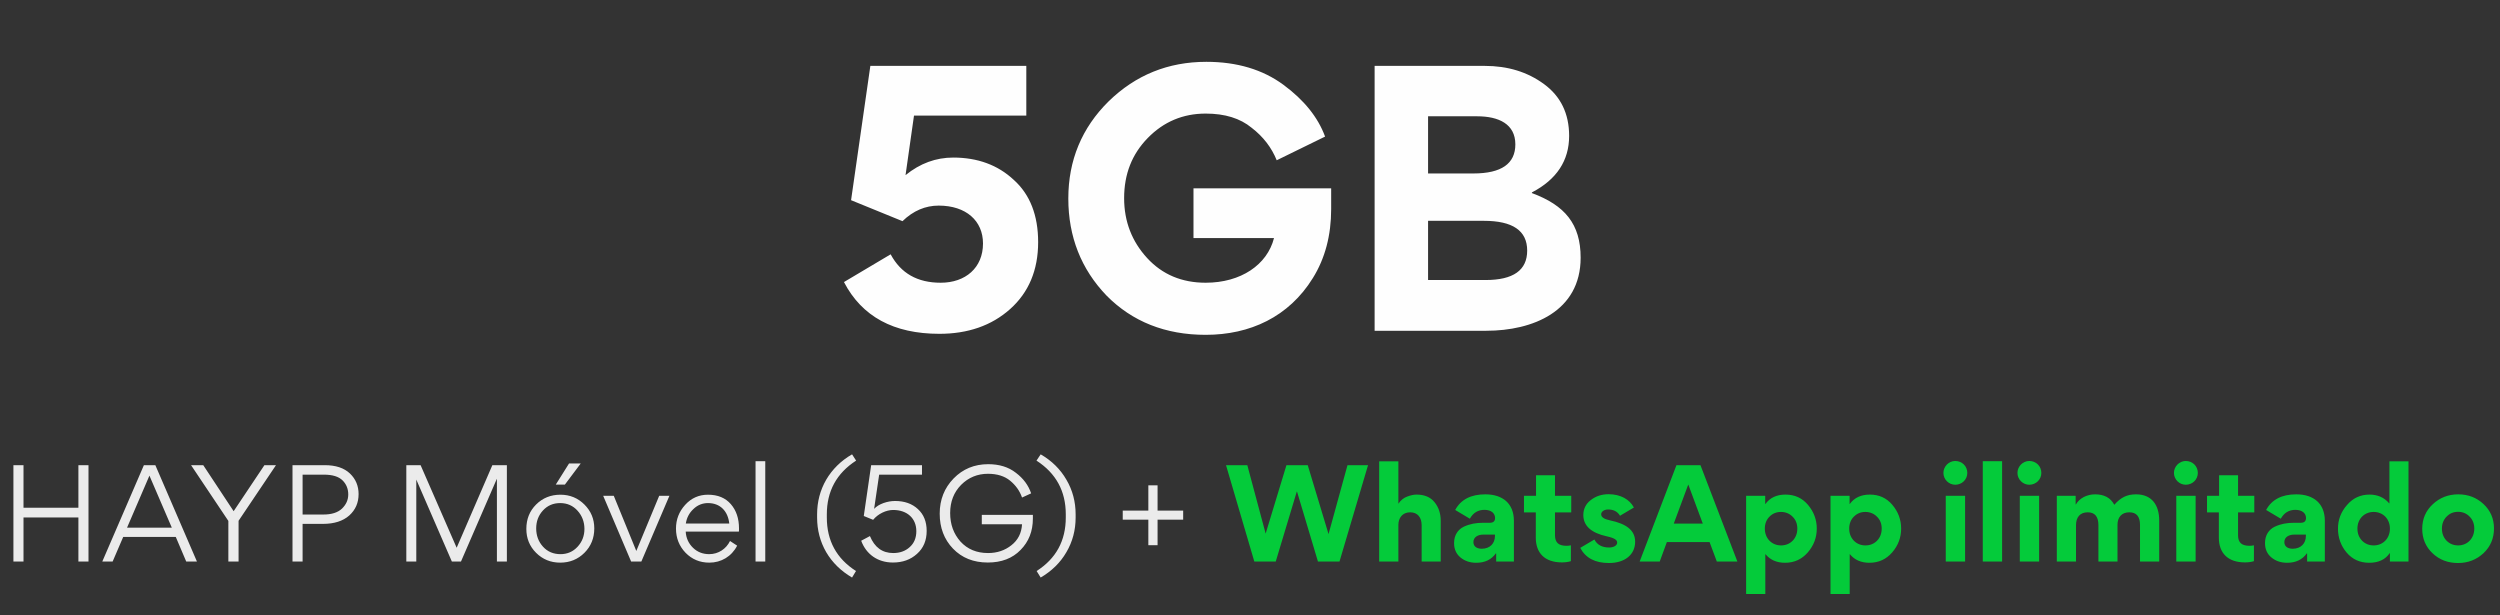
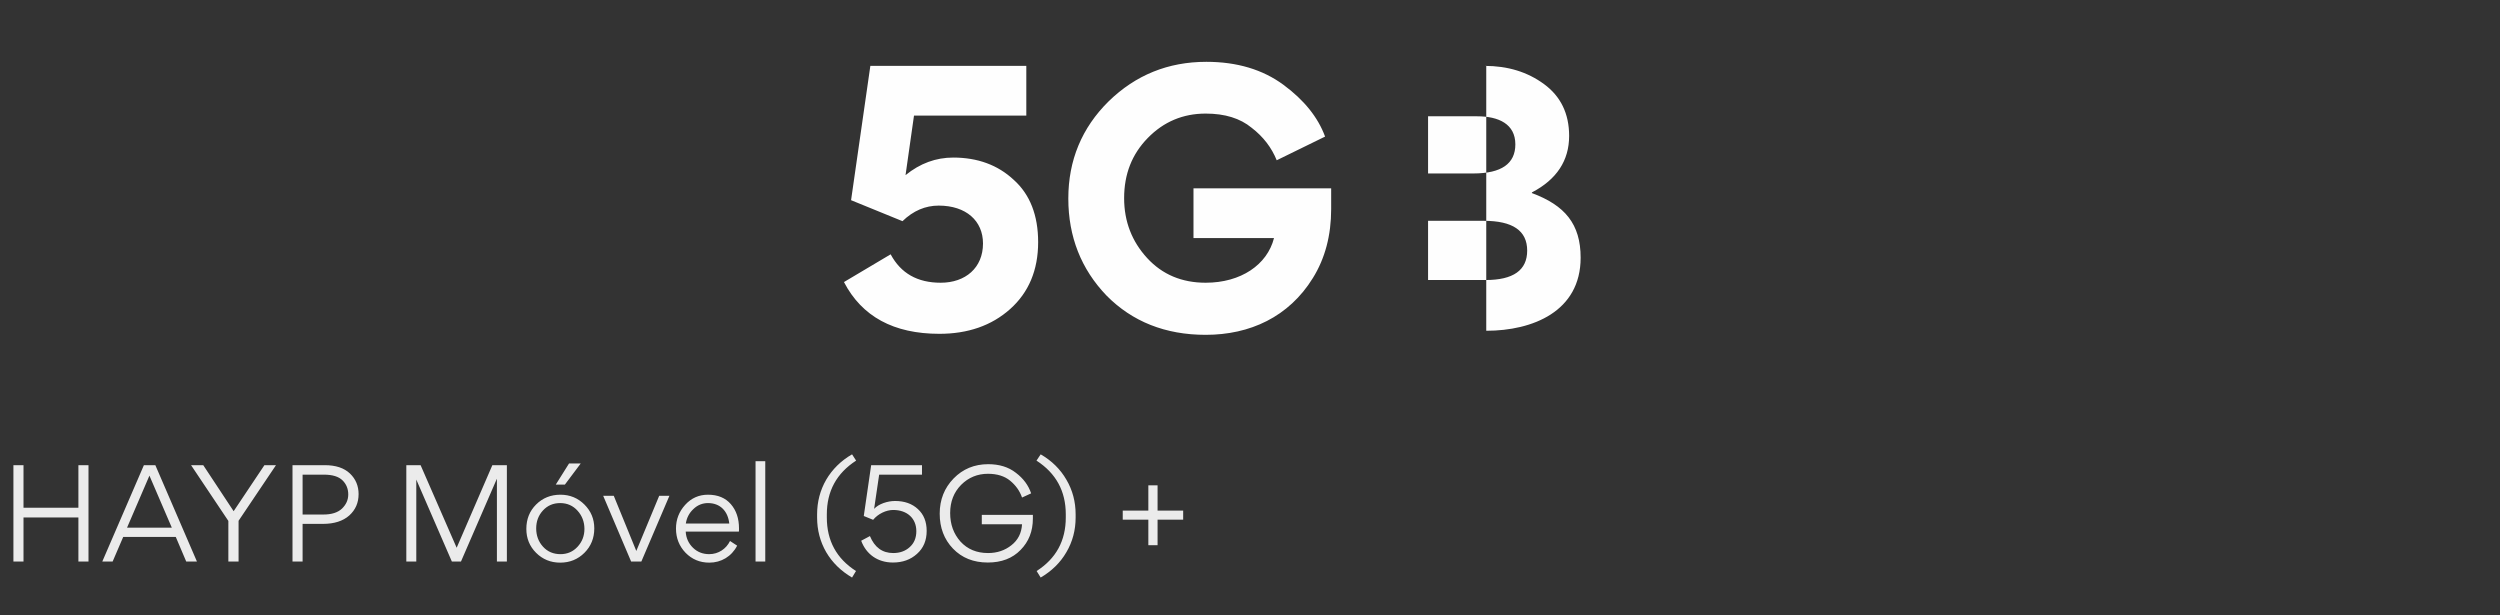
<svg xmlns="http://www.w3.org/2000/svg" width="325" height="80" viewBox="0 0 325 80" fill="none">
  <rect x="0" y="0" width="325" height="80" fill="#333333" stroke="none" />
-   <path d="M134.959 31.478C134.959 35.128 133.727 38.03 131.309 40.185C128.89 42.34 125.811 43.396 122.117 43.396C116.18 43.396 112.046 41.153 109.715 36.667L115.784 33.061C117.104 35.524 119.259 36.755 122.293 36.755C125.503 36.755 127.79 34.82 127.79 31.654C127.79 28.707 125.591 26.728 122.029 26.728C120.314 26.728 118.731 27.388 117.323 28.751L110.639 26.024L113.145 8.565H133.42V15.03H118.819L117.719 22.77C119.61 21.231 121.677 20.483 123.92 20.483C127.087 20.483 129.725 21.451 131.792 23.386C133.903 25.277 134.959 28.003 134.959 31.478ZM146.137 25.76C146.137 28.795 147.149 31.39 149.128 33.545C151.107 35.7 153.658 36.755 156.736 36.755C161.31 36.755 164.74 34.424 165.62 30.95H155.153V24.485H173.052V27.168C173.052 30.598 172.261 33.589 170.677 36.139C167.555 41.197 162.497 43.528 156.736 43.528C151.503 43.528 147.193 41.813 143.85 38.426C140.552 34.996 138.881 30.774 138.881 25.804C138.881 20.835 140.64 16.613 144.114 13.182C147.633 9.752 151.855 8.037 156.824 8.037C160.826 8.037 164.169 9.049 166.851 11.027C169.534 13.007 171.337 15.249 172.261 17.756L165.972 20.835C165.312 19.208 164.257 17.8 162.717 16.613C161.222 15.381 159.243 14.766 156.736 14.766C153.79 14.766 151.283 15.821 149.216 17.932C147.149 20.043 146.137 22.638 146.137 25.76ZM205.483 33.501C205.483 40.493 199.238 43 193.213 43H178.7V8.565H192.993C196.028 8.565 198.578 9.356 200.733 10.94C202.888 12.523 203.988 14.766 203.988 17.668C203.988 20.879 202.361 23.342 199.15 25.013V25.101C203.416 26.684 205.483 29.103 205.483 33.501ZM196.995 18.768C196.995 16.129 194.84 15.118 192.026 15.118H185.649V22.55H191.542C195.192 22.55 196.995 21.275 196.995 18.768ZM198.534 32.577C198.534 29.982 196.643 28.707 192.905 28.707H185.649V36.403H193.125C196.731 36.403 198.534 35.128 198.534 32.577Z" fill="#FEFEFE" />
+   <path d="M134.959 31.478C134.959 35.128 133.727 38.03 131.309 40.185C128.89 42.34 125.811 43.396 122.117 43.396C116.18 43.396 112.046 41.153 109.715 36.667L115.784 33.061C117.104 35.524 119.259 36.755 122.293 36.755C125.503 36.755 127.79 34.82 127.79 31.654C127.79 28.707 125.591 26.728 122.029 26.728C120.314 26.728 118.731 27.388 117.323 28.751L110.639 26.024L113.145 8.565H133.42V15.03H118.819L117.719 22.77C119.61 21.231 121.677 20.483 123.92 20.483C127.087 20.483 129.725 21.451 131.792 23.386C133.903 25.277 134.959 28.003 134.959 31.478ZM146.137 25.76C146.137 28.795 147.149 31.39 149.128 33.545C151.107 35.7 153.658 36.755 156.736 36.755C161.31 36.755 164.74 34.424 165.62 30.95H155.153V24.485H173.052V27.168C173.052 30.598 172.261 33.589 170.677 36.139C167.555 41.197 162.497 43.528 156.736 43.528C151.503 43.528 147.193 41.813 143.85 38.426C140.552 34.996 138.881 30.774 138.881 25.804C138.881 20.835 140.64 16.613 144.114 13.182C147.633 9.752 151.855 8.037 156.824 8.037C160.826 8.037 164.169 9.049 166.851 11.027C169.534 13.007 171.337 15.249 172.261 17.756L165.972 20.835C165.312 19.208 164.257 17.8 162.717 16.613C161.222 15.381 159.243 14.766 156.736 14.766C153.79 14.766 151.283 15.821 149.216 17.932C147.149 20.043 146.137 22.638 146.137 25.76ZM205.483 33.501C205.483 40.493 199.238 43 193.213 43V8.565H192.993C196.028 8.565 198.578 9.356 200.733 10.94C202.888 12.523 203.988 14.766 203.988 17.668C203.988 20.879 202.361 23.342 199.15 25.013V25.101C203.416 26.684 205.483 29.103 205.483 33.501ZM196.995 18.768C196.995 16.129 194.84 15.118 192.026 15.118H185.649V22.55H191.542C195.192 22.55 196.995 21.275 196.995 18.768ZM198.534 32.577C198.534 29.982 196.643 28.707 192.905 28.707H185.649V36.403H193.125C196.731 36.403 198.534 35.128 198.534 32.577Z" fill="#FEFEFE" />
  <path d="M3.056 67.272V73H1.744V60.472H3.056V66.008H10.192V60.472H11.504V73H10.192V67.272H3.056ZM16.018 69.8L14.642 73H13.298L18.706 60.472H20.194L25.602 73H24.21L22.85 69.8H16.018ZM16.514 68.6H22.338L19.426 61.832L16.514 68.6ZM35.878 60.472L31.014 67.704V73H29.686V67.72L24.838 60.472H26.422L30.374 66.456L34.374 60.472H35.878ZM39.337 73H38.025V60.472H42.217C43.657 60.472 44.745 60.84 45.497 61.56C46.249 62.28 46.617 63.176 46.617 64.232C46.617 65.352 46.217 66.28 45.401 67.016C44.585 67.736 43.449 68.104 41.993 68.104H39.337V73ZM39.337 61.704V66.888H42.041C43.113 66.888 43.913 66.632 44.457 66.12C45.001 65.592 45.273 64.984 45.273 64.28C45.273 63.56 45.033 62.952 44.537 62.456C44.041 61.96 43.241 61.704 42.105 61.704H39.337ZM65.894 73H64.598V62.264H64.582L59.926 73H58.742L54.118 62.344V73H52.822V60.472H54.678L59.366 71.208L64.006 60.472H65.894V73ZM73.433 63H72.249L73.977 60.248H75.497L73.433 63ZM72.825 73.144C71.593 73.144 70.537 72.712 69.689 71.864C68.841 71.016 68.425 69.976 68.425 68.76C68.425 67.496 68.841 66.44 69.689 65.592C70.537 64.744 71.593 64.312 72.857 64.312C74.089 64.312 75.129 64.744 75.977 65.592C76.825 66.44 77.257 67.464 77.257 68.696C77.257 69.96 76.825 71.016 75.977 71.864C75.129 72.712 74.073 73.144 72.825 73.144ZM72.857 72.04C73.753 72.04 74.489 71.72 75.081 71.08C75.673 70.44 75.977 69.672 75.977 68.76C75.977 67.848 75.673 67.048 75.081 66.392C74.489 65.736 73.737 65.4 72.825 65.4C71.913 65.4 71.177 65.72 70.585 66.36C69.993 67 69.705 67.784 69.705 68.696C69.705 69.608 69.993 70.408 70.585 71.064C71.177 71.72 71.945 72.04 72.857 72.04ZM78.415 64.456H79.791L82.719 71.624L85.695 64.456H87.023L83.375 73H82.047L78.415 64.456ZM96.054 69.112H89.142C89.19 69.944 89.51 70.648 90.086 71.208C90.662 71.768 91.366 72.04 92.198 72.04C93.398 72.04 94.406 71.352 94.902 70.328L95.83 70.936C95.11 72.344 93.75 73.144 92.214 73.144C90.982 73.144 89.958 72.712 89.126 71.864C88.294 71 87.878 69.944 87.878 68.712C87.878 67.528 88.278 66.504 89.078 65.624C89.878 64.744 90.87 64.312 92.038 64.312C93.318 64.312 94.31 64.728 95.014 65.544C95.718 66.36 96.07 67.4 96.07 68.696C96.07 68.888 96.07 69.032 96.054 69.112ZM89.158 68.056H94.806C94.63 66.456 93.638 65.4 92.038 65.4C91.318 65.4 90.678 65.656 90.134 66.184C89.59 66.696 89.27 67.32 89.158 68.056ZM99.484 59.96V73H98.221V59.96H99.484ZM106.223 67.272V66.872C106.223 65.224 106.623 63.72 107.407 62.36C108.207 61 109.327 59.896 110.767 59.064L111.295 59.88C108.751 61.528 107.487 63.848 107.487 66.872V67.272C107.487 70.296 108.751 72.616 111.279 74.232L110.767 75.08C109.327 74.232 108.207 73.144 107.407 71.784C106.623 70.424 106.223 68.92 106.223 67.272ZM119.859 61.704H114.291L113.635 66.152C114.211 65.512 115.379 65.128 116.355 65.128C117.587 65.128 118.579 65.48 119.331 66.184C120.083 66.872 120.467 67.816 120.467 69.016C120.467 70.264 120.051 71.256 119.203 72.008C118.371 72.76 117.331 73.128 116.083 73.128C114.115 73.128 112.611 72.072 111.955 70.296L113.091 69.688C113.699 71.16 114.707 71.896 116.115 71.896C116.979 71.896 117.699 71.64 118.259 71.128C118.835 70.616 119.123 69.928 119.123 69.048C119.123 67.384 117.923 66.296 116.115 66.296C115.203 66.296 114.147 66.792 113.507 67.576L112.291 67.08L113.251 60.472H119.859V61.704ZM134.049 64.136L132.865 64.68C132.561 63.8 132.033 63.08 131.313 62.488C130.593 61.896 129.633 61.592 128.433 61.592C127.073 61.592 125.905 62.072 124.945 63.032C124.001 63.992 123.521 65.208 123.521 66.696C123.521 68.168 123.969 69.4 124.865 70.408C125.777 71.4 126.961 71.896 128.449 71.896C129.617 71.896 130.625 71.56 131.473 70.888C132.337 70.216 132.801 69.304 132.865 68.152H127.633V66.936H134.273V67.416C134.273 69.048 133.745 70.408 132.673 71.496C131.617 72.584 130.193 73.128 128.417 73.128C126.545 73.128 125.041 72.52 123.889 71.32C122.737 70.12 122.161 68.6 122.161 66.776C122.161 64.968 122.769 63.432 123.969 62.2C125.169 60.968 126.673 60.344 128.465 60.344C129.905 60.344 131.105 60.712 132.065 61.464C133.041 62.2 133.697 63.096 134.049 64.136ZM139.832 66.872V67.272C139.832 68.92 139.432 70.424 138.632 71.784C137.848 73.144 136.728 74.232 135.288 75.08L134.76 74.232C137.288 72.616 138.552 70.296 138.552 67.272V66.872C138.552 63.848 137.288 61.528 134.744 59.88L135.288 59.064C136.728 59.896 137.848 61 138.632 62.36C139.432 63.72 139.832 65.224 139.832 66.872ZM149.284 70.872V67.56H145.956V66.376H149.284V63.096H150.484V66.376H153.812V67.56H150.484V70.872H149.284Z" fill="#EBEBEB" />
-   <path d="M165.846 73H163.062L159.382 60.472H162.15L164.534 69.368L167.238 60.472H170.006L172.71 69.432L175.174 60.472H177.846L174.134 73H171.334L168.614 63.912H168.582L165.846 73ZM187.293 73H184.813V68.264C184.813 67.288 184.301 66.6 183.325 66.6C182.317 66.6 181.789 67.336 181.789 68.232V73H179.293V59.976H181.789V65.464H181.805C182.109 65.016 182.493 64.712 182.941 64.552C183.405 64.376 183.805 64.296 184.157 64.296C185.181 64.296 185.965 64.632 186.493 65.288C187.021 65.944 187.293 66.744 187.293 67.688V73ZM191.911 73.16C191.111 73.16 190.423 72.936 189.863 72.472C189.303 72.008 189.031 71.384 189.031 70.616V70.584C189.031 69.576 189.527 68.84 190.295 68.472C191.079 68.104 191.879 67.96 192.839 67.96H193.687C194.135 67.96 194.359 67.752 194.359 67.336C194.359 66.744 193.879 66.28 192.983 66.28C192.135 66.28 191.511 66.664 191.079 67.432L189.175 66.296C189.911 64.936 191.223 64.264 193.095 64.264C195.351 64.264 196.807 65.464 196.807 67.704V73H194.503V71.944L194.471 71.928C193.895 72.744 193.047 73.16 191.911 73.16ZM192.631 71.336C193.703 71.336 194.343 70.632 194.343 69.688V69.496H192.839C192.119 69.496 191.543 69.832 191.543 70.472C191.543 71.048 191.991 71.336 192.631 71.336ZM204.213 70.888V72.952C203.845 73.064 203.461 73.112 203.045 73.112C200.821 73.112 199.653 71.896 199.653 69.896V66.616H198.117V64.456H199.685V61.784H202.149V64.456H204.261V66.616H202.149V69.592C202.149 70.568 202.661 70.952 203.637 70.952C203.845 70.952 204.037 70.936 204.213 70.888ZM212.568 70.424C212.568 72.072 211.272 73.192 209.16 73.192C207.368 73.192 206.12 72.536 205.432 71.224L207.272 70.136C207.624 70.824 208.264 71.176 209.192 71.176C209.816 71.176 210.232 70.888 210.232 70.552C210.232 70.216 209.96 69.96 208.872 69.72C206.84 69.272 205.832 68.344 205.832 66.952C205.832 66.168 206.152 65.512 206.792 65.016C207.448 64.504 208.216 64.248 209.112 64.248C210.696 64.248 211.848 64.936 212.408 65.976L210.6 67.048C210.28 66.504 209.768 66.232 209.048 66.232C208.536 66.232 208.152 66.52 208.152 66.856C208.152 67.224 208.52 67.48 209.272 67.64C211.432 68.088 212.568 68.936 212.568 70.424ZM215.764 73H213.156L217.94 60.472H221.06L225.86 73H223.188L222.244 70.472H216.692L215.764 73ZM219.476 62.984L217.588 68.072H221.364L219.476 62.984ZM229.476 64.456V65.512H229.508C230.1 64.696 230.98 64.296 232.116 64.296C233.316 64.296 234.292 64.744 235.044 65.64C235.796 66.536 236.18 67.56 236.18 68.712C236.18 69.88 235.796 70.904 235.012 71.816C234.228 72.712 233.252 73.16 232.052 73.16C230.98 73.16 230.132 72.792 229.524 72.056H229.492V77.224H226.996V64.456H229.476ZM229.428 68.712C229.428 69.352 229.636 69.88 230.036 70.296C230.436 70.696 230.948 70.904 231.54 70.904C232.132 70.904 232.644 70.696 233.044 70.296C233.444 69.88 233.652 69.352 233.652 68.712C233.652 68.088 233.444 67.56 233.028 67.16C232.628 66.76 232.116 66.552 231.524 66.552C230.932 66.552 230.436 66.76 230.036 67.16C229.636 67.56 229.428 68.088 229.428 68.712ZM240.445 64.456V65.512H240.477C241.069 64.696 241.949 64.296 243.085 64.296C244.285 64.296 245.26 64.744 246.013 65.64C246.765 66.536 247.149 67.56 247.149 68.712C247.149 69.88 246.765 70.904 245.981 71.816C245.197 72.712 244.221 73.16 243.021 73.16C241.949 73.16 241.101 72.792 240.493 72.056H240.461V77.224H237.965V64.456H240.445ZM240.397 68.712C240.397 69.352 240.605 69.88 241.005 70.296C241.405 70.696 241.917 70.904 242.509 70.904C243.101 70.904 243.613 70.696 244.013 70.296C244.413 69.88 244.621 69.352 244.621 68.712C244.621 68.088 244.413 67.56 243.997 67.16C243.597 66.76 243.085 66.552 242.493 66.552C241.901 66.552 241.405 66.76 241.005 67.16C240.605 67.56 240.397 68.088 240.397 68.712ZM254.181 59.928C255.061 59.928 255.749 60.6 255.749 61.48C255.749 62.328 255.061 63.016 254.181 63.016C253.349 63.016 252.645 62.328 252.645 61.48C252.645 60.632 253.349 59.928 254.181 59.928ZM255.461 73H252.949V64.456H255.461V73ZM260.273 59.96V73H257.761V59.96H260.273ZM263.806 59.928C264.686 59.928 265.374 60.6 265.374 61.48C265.374 62.328 264.686 63.016 263.806 63.016C262.974 63.016 262.27 62.328 262.27 61.48C262.27 60.632 262.974 59.928 263.806 59.928ZM265.086 73H262.574V64.456H265.086V73ZM276.81 66.6C275.834 66.6 275.274 67.224 275.274 68.232V73H272.794V68.264C272.794 67.16 272.33 66.6 271.402 66.6C270.394 66.6 269.882 67.256 269.882 68.264V73H267.386V64.456H269.834V65.576H269.866C270.33 64.744 271.338 64.264 272.362 64.264C273.546 64.264 274.378 64.712 274.858 65.624C275.69 64.68 276.49 64.264 277.69 64.264C279.69 64.264 280.698 65.608 280.698 67.672V73H278.202V68.232C278.202 67.144 277.738 66.6 276.81 66.6ZM284.15 59.928C285.03 59.928 285.718 60.6 285.718 61.48C285.718 62.328 285.03 63.016 284.15 63.016C283.318 63.016 282.614 62.328 282.614 61.48C282.614 60.632 283.318 59.928 284.15 59.928ZM285.43 73H282.918V64.456H285.43V73ZM293.01 70.888V72.952C292.642 73.064 292.258 73.112 291.842 73.112C289.618 73.112 288.45 71.896 288.45 69.896V66.616H286.914V64.456H288.482V61.784H290.946V64.456H293.058V66.616H290.946V69.592C290.946 70.568 291.458 70.952 292.434 70.952C292.642 70.952 292.834 70.936 293.01 70.888ZM297.333 73.16C296.533 73.16 295.845 72.936 295.285 72.472C294.725 72.008 294.453 71.384 294.453 70.616V70.584C294.453 69.576 294.949 68.84 295.717 68.472C296.501 68.104 297.301 67.96 298.261 67.96H299.109C299.557 67.96 299.781 67.752 299.781 67.336C299.781 66.744 299.301 66.28 298.405 66.28C297.557 66.28 296.933 66.664 296.501 67.432L294.597 66.296C295.333 64.936 296.645 64.264 298.517 64.264C300.773 64.264 302.229 65.464 302.229 67.704V73H299.925V71.944L299.893 71.928C299.317 72.744 298.469 73.16 297.333 73.16ZM298.053 71.336C299.125 71.336 299.765 70.632 299.765 69.688V69.496H298.261C297.541 69.496 296.965 69.832 296.965 70.472C296.965 71.048 297.413 71.336 298.053 71.336ZM310.689 73V71.912H310.657C310.097 72.744 309.201 73.16 308.001 73.16C306.801 73.16 305.825 72.728 305.073 71.848C304.321 70.968 303.937 69.912 303.937 68.712C303.937 67.576 304.321 66.552 305.105 65.656C305.889 64.744 306.865 64.296 308.033 64.296C309.105 64.296 309.953 64.68 310.593 65.432H310.625V59.976H313.105V73H310.689ZM310.689 68.712C310.689 67.448 309.777 66.552 308.577 66.552C307.377 66.552 306.465 67.448 306.465 68.712C306.465 69.352 306.673 69.88 307.073 70.296C307.473 70.696 307.985 70.904 308.577 70.904C309.169 70.904 309.681 70.696 310.081 70.296C310.481 69.88 310.689 69.352 310.689 68.712ZM314.89 68.744C314.89 67.48 315.338 66.408 316.25 65.56C317.162 64.696 318.282 64.264 319.578 64.264C320.874 64.264 321.978 64.696 322.874 65.544C323.77 66.392 324.218 67.432 324.218 68.696C324.218 69.976 323.77 71.048 322.858 71.912C321.946 72.76 320.842 73.192 319.546 73.192C318.234 73.192 317.13 72.776 316.234 71.928C315.338 71.08 314.89 70.024 314.89 68.744ZM317.45 68.712C317.45 69.352 317.658 69.88 318.058 70.296C318.458 70.696 318.97 70.904 319.562 70.904C320.762 70.904 321.658 69.992 321.658 68.712C321.658 68.088 321.45 67.56 321.05 67.16C320.65 66.744 320.138 66.536 319.546 66.536C318.954 66.536 318.458 66.744 318.058 67.16C317.658 67.56 317.45 68.088 317.45 68.712Z" fill="#04CB3A" />
</svg>